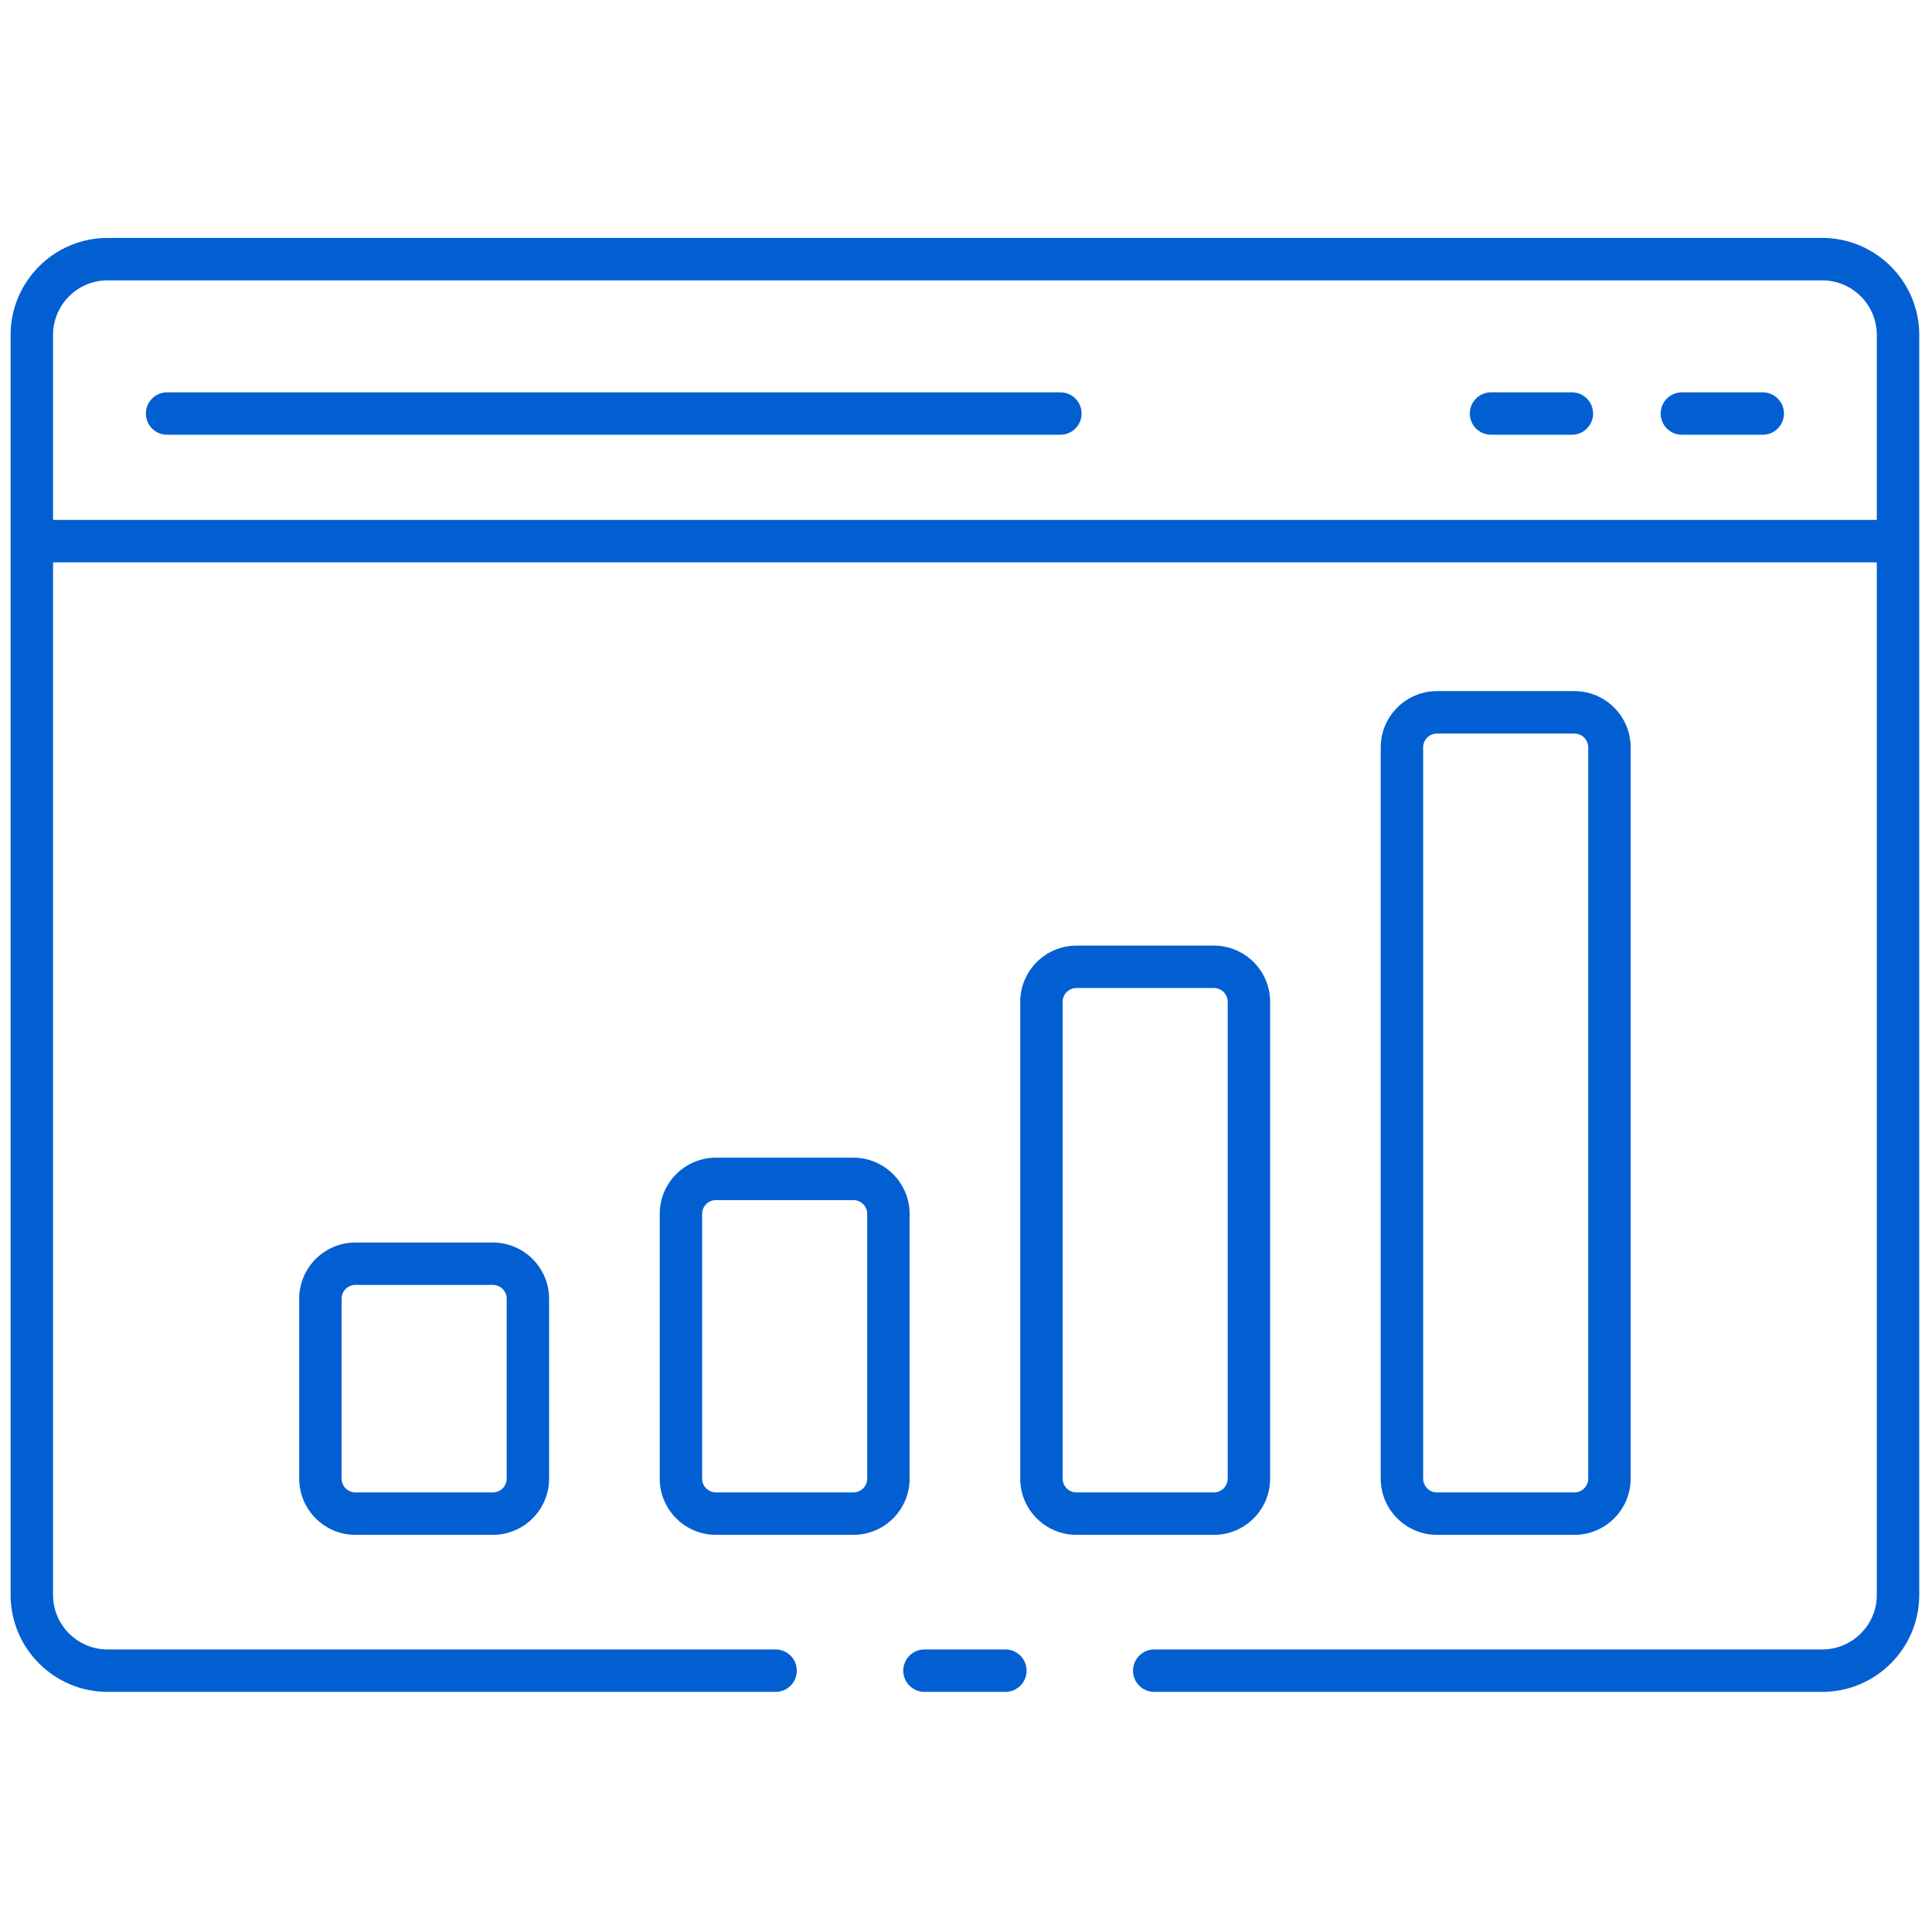
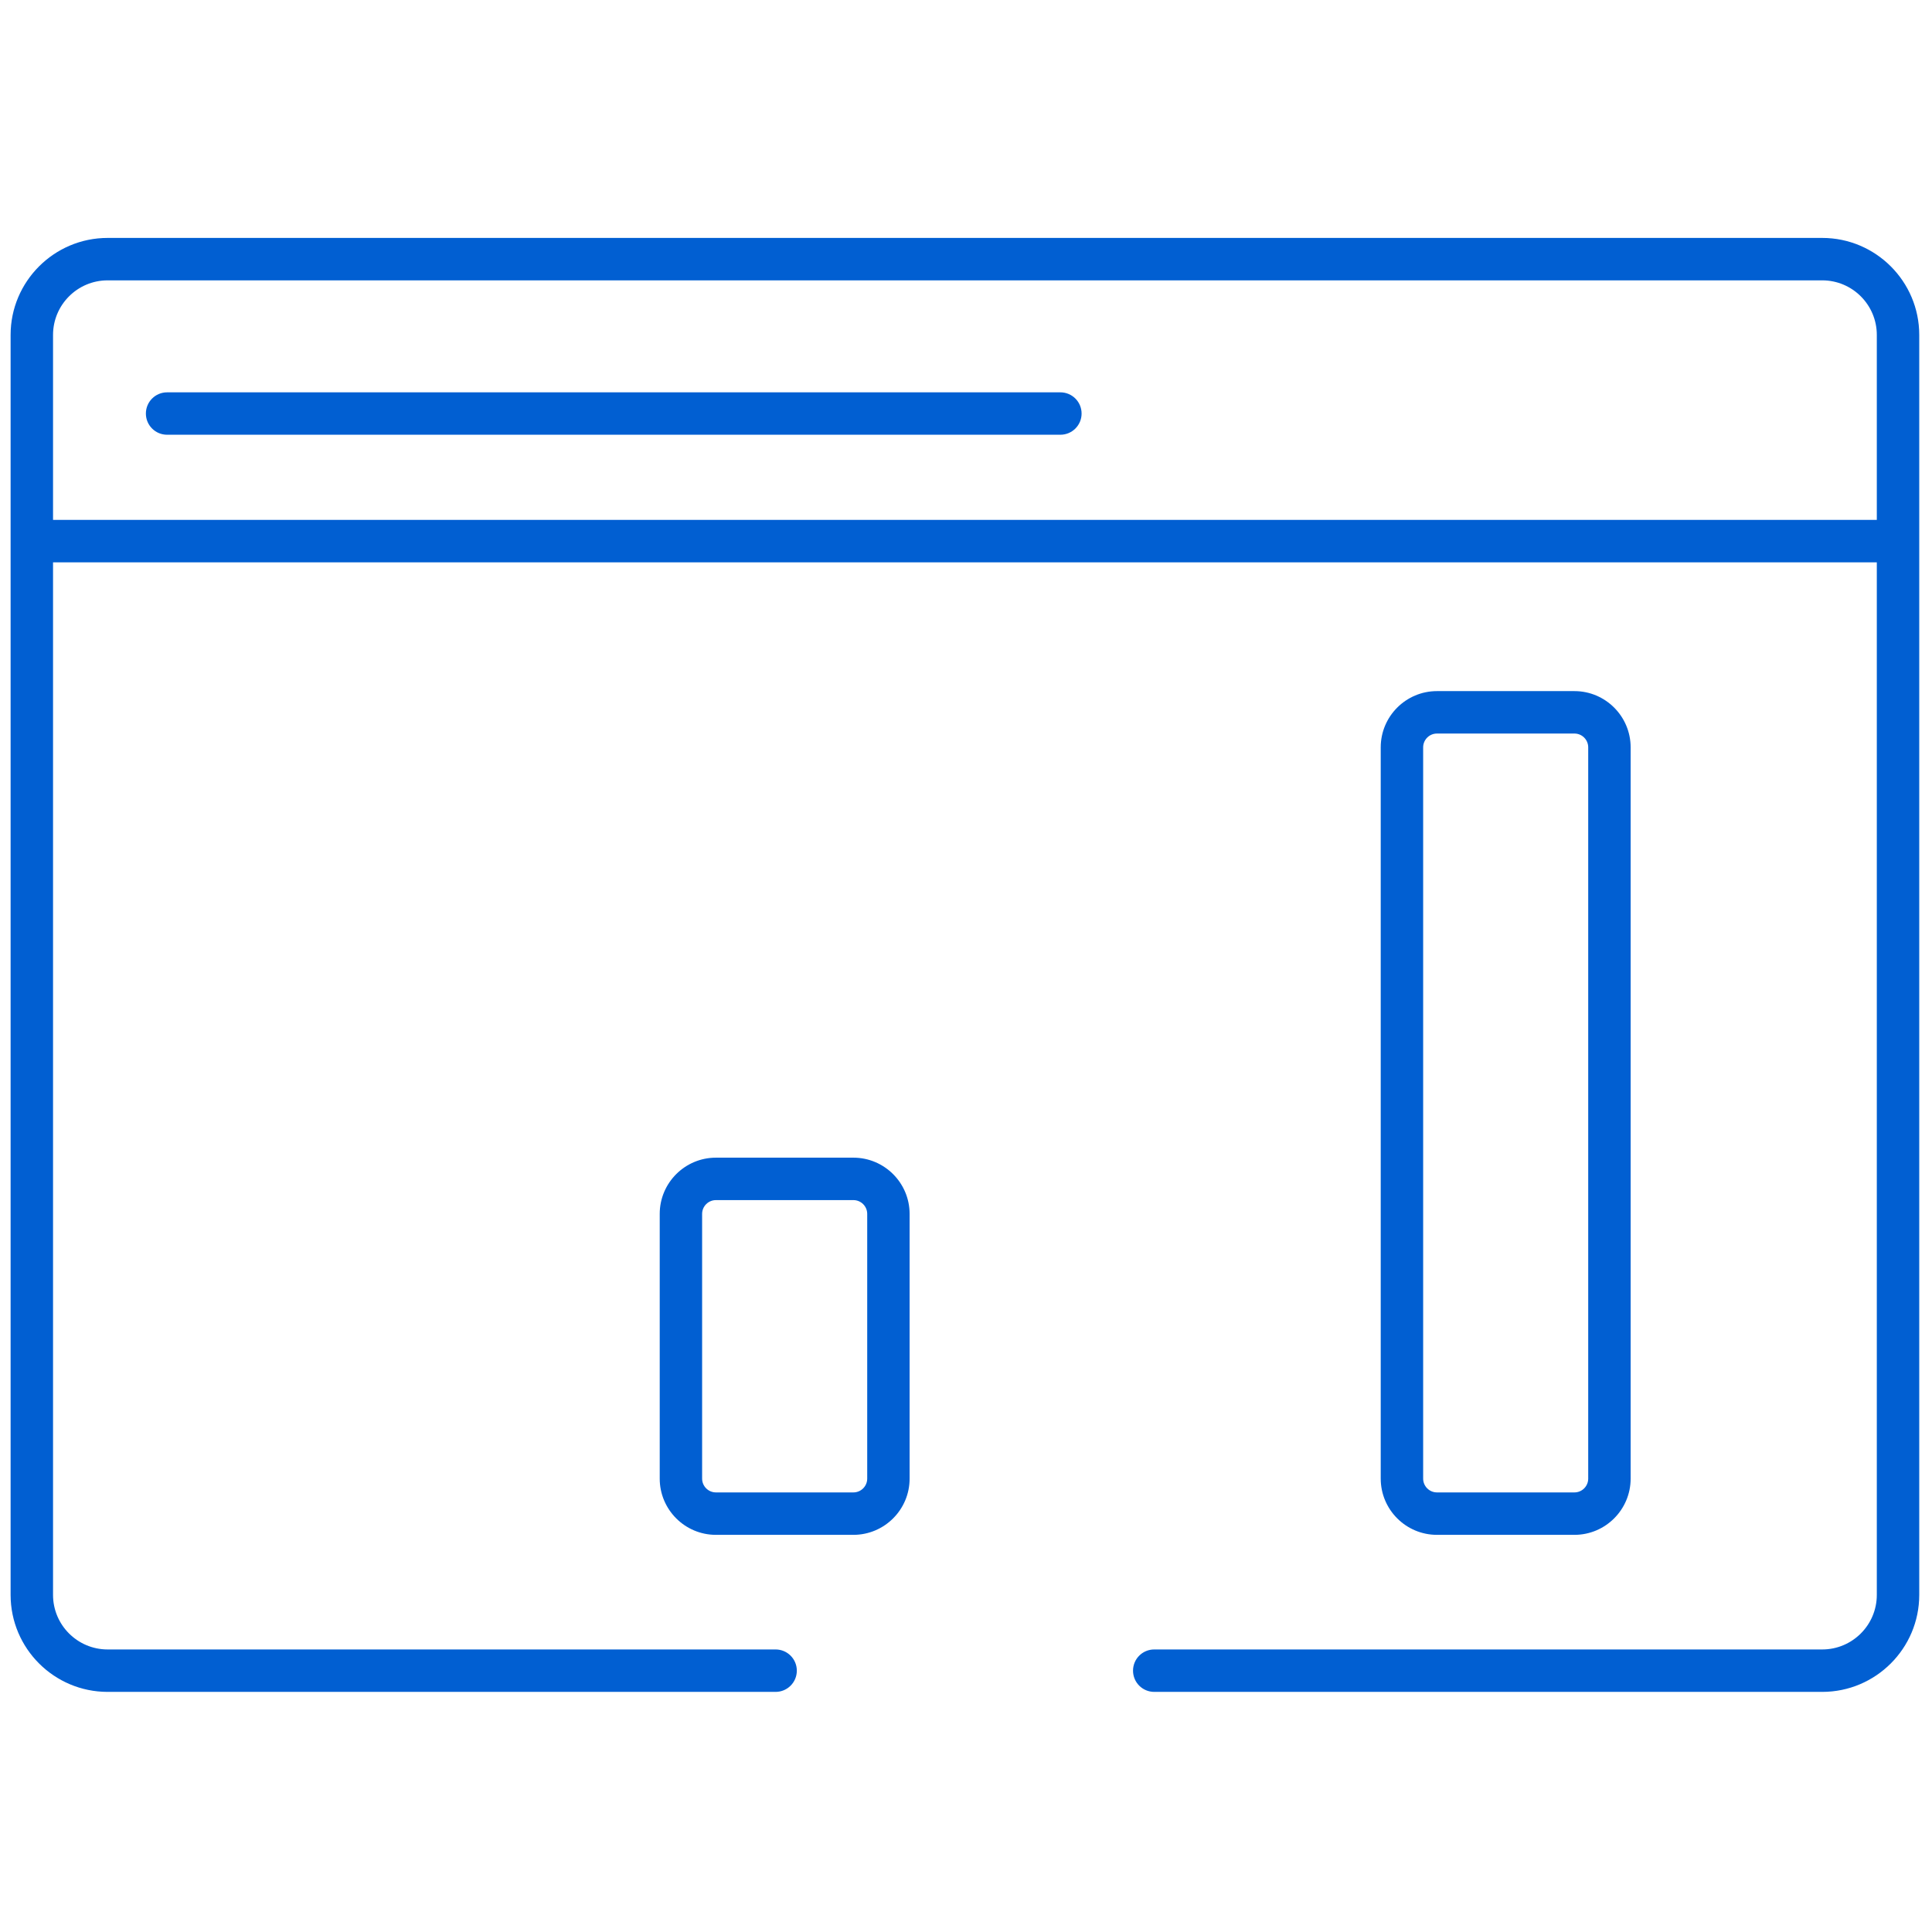
<svg xmlns="http://www.w3.org/2000/svg" width="53" height="53" viewBox="0 0 53 53" fill="none">
  <path d="M29.089 11.926H4.583C4.262 11.926 4.002 11.666 4.002 11.345C4.002 11.023 4.262 10.763 4.583 10.763H29.089C29.411 10.763 29.671 11.023 29.671 11.345C29.671 11.666 29.411 11.926 29.089 11.926Z" fill="#015FD2" />
-   <path d="M48.357 11.926H46.138C45.817 11.926 45.557 11.666 45.557 11.345C45.557 11.023 45.817 10.763 46.138 10.763H48.357C48.679 10.763 48.939 11.023 48.939 11.345C48.939 11.666 48.679 11.926 48.357 11.926Z" fill="#015FD2" />
-   <path d="M43.121 11.926H40.903C40.581 11.926 40.321 11.666 40.321 11.345C40.321 11.023 40.581 10.763 40.903 10.763H43.121C43.443 10.763 43.703 11.023 43.703 11.345C43.703 11.666 43.443 11.926 43.121 11.926Z" fill="#015FD2" />
-   <path d="M27.58 46.413H25.361C25.04 46.413 24.779 46.153 24.779 45.831C24.779 45.509 25.04 45.249 25.361 45.249H27.58C27.902 45.249 28.162 45.509 28.162 45.831C28.162 46.153 27.902 46.413 27.58 46.413Z" fill="#015FD2" />
  <path d="M49.989 6.527H2.952C1.485 6.527 0.291 7.721 0.291 9.187V43.753C0.291 45.22 1.485 46.413 2.952 46.413H21.277C21.598 46.413 21.859 46.153 21.859 45.831C21.859 45.509 21.598 45.249 21.277 45.249H2.952C2.126 45.249 1.455 44.578 1.455 43.753V15.426H51.486V43.753C51.486 44.578 50.815 45.249 49.989 45.249H31.664C31.342 45.249 31.082 45.509 31.082 45.831C31.082 46.153 31.342 46.413 31.664 46.413H49.989C51.456 46.413 52.65 45.22 52.65 43.753V9.187C52.65 7.721 51.456 6.527 49.989 6.527ZM1.455 14.262V9.188C1.455 8.362 2.126 7.691 2.952 7.691H49.989C50.815 7.691 51.486 8.362 51.486 9.188V14.262H1.455Z" fill="#015FD2" />
-   <path d="M13.521 42.105H9.75C8.899 42.105 8.208 41.413 8.208 40.563V35.628C8.208 34.778 8.899 34.086 9.75 34.086H13.521C14.371 34.086 15.063 34.778 15.063 35.628V40.563C15.064 41.413 14.371 42.105 13.521 42.105ZM9.75 35.249C9.541 35.249 9.371 35.419 9.371 35.628V40.562C9.371 40.771 9.541 40.941 9.75 40.941H13.521C13.73 40.941 13.9 40.771 13.9 40.562V35.628C13.9 35.419 13.73 35.249 13.521 35.249H9.75Z" fill="#015FD2" />
  <path d="M23.411 42.105H19.64C18.789 42.105 18.098 41.413 18.098 40.563V33.3C18.098 32.45 18.789 31.758 19.64 31.758H23.411C24.261 31.758 24.953 32.45 24.953 33.3V40.562C24.954 41.413 24.261 42.105 23.411 42.105ZM19.64 32.922C19.431 32.922 19.261 33.092 19.261 33.3V40.562C19.261 40.771 19.431 40.941 19.64 40.941H23.411C23.62 40.941 23.79 40.771 23.79 40.562V33.3C23.79 33.092 23.62 32.922 23.411 32.922H19.64Z" fill="#015FD2" />
-   <path d="M33.301 42.105H29.53C28.679 42.105 27.988 41.413 27.988 40.563V27.483C27.988 26.633 28.679 25.941 29.53 25.941H33.301C34.151 25.941 34.843 26.633 34.843 27.483V40.562C34.844 41.413 34.151 42.105 33.301 42.105ZM29.53 27.104C29.321 27.104 29.151 27.274 29.151 27.483V40.562C29.151 40.771 29.321 40.941 29.53 40.941H33.301C33.51 40.941 33.679 40.771 33.679 40.562V27.483C33.679 27.274 33.51 27.104 33.301 27.104H29.53Z" fill="#015FD2" />
  <path d="M43.191 42.105H39.42C38.569 42.105 37.877 41.413 37.877 40.562V20.502C37.877 19.651 38.569 18.959 39.42 18.959H43.191C44.041 18.959 44.733 19.651 44.733 20.502V40.562C44.733 41.413 44.041 42.105 43.191 42.105ZM39.42 20.123C39.211 20.123 39.041 20.293 39.041 20.502V40.562C39.041 40.771 39.211 40.941 39.42 40.941H43.191C43.4 40.941 43.569 40.771 43.569 40.562V20.502C43.569 20.293 43.4 20.123 43.191 20.123H39.42Z" fill="#015FD2" />
</svg>